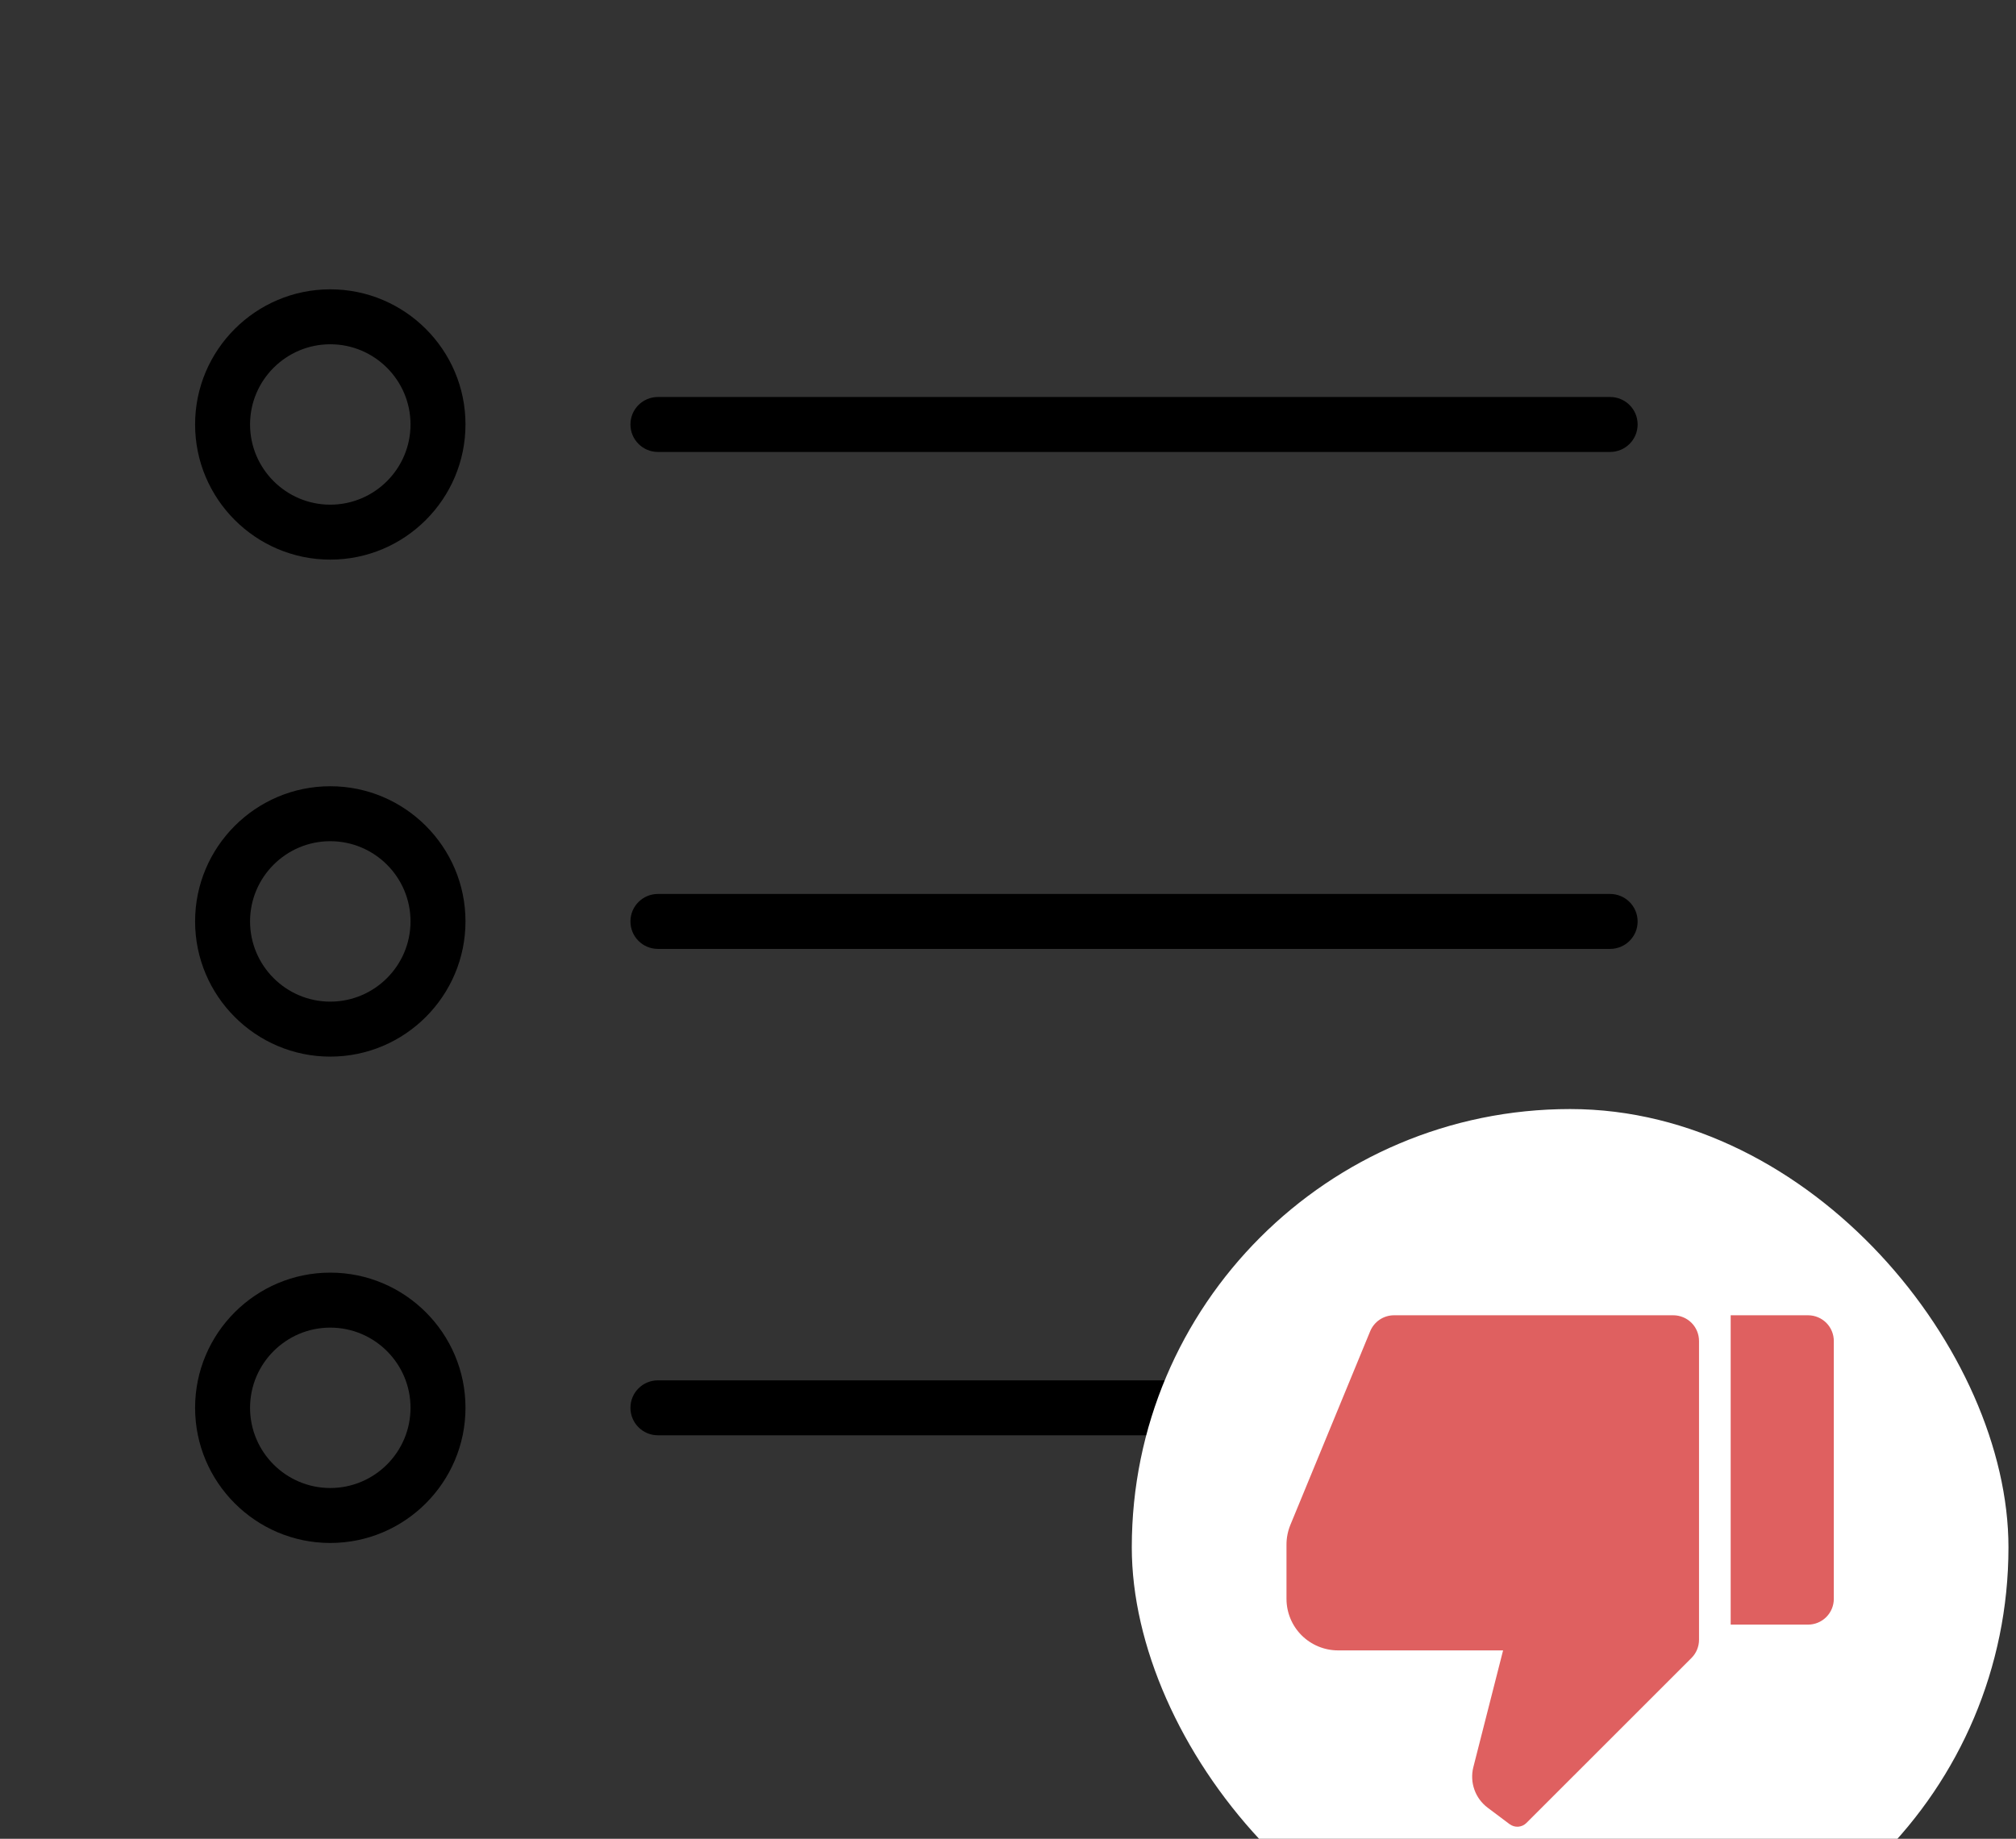
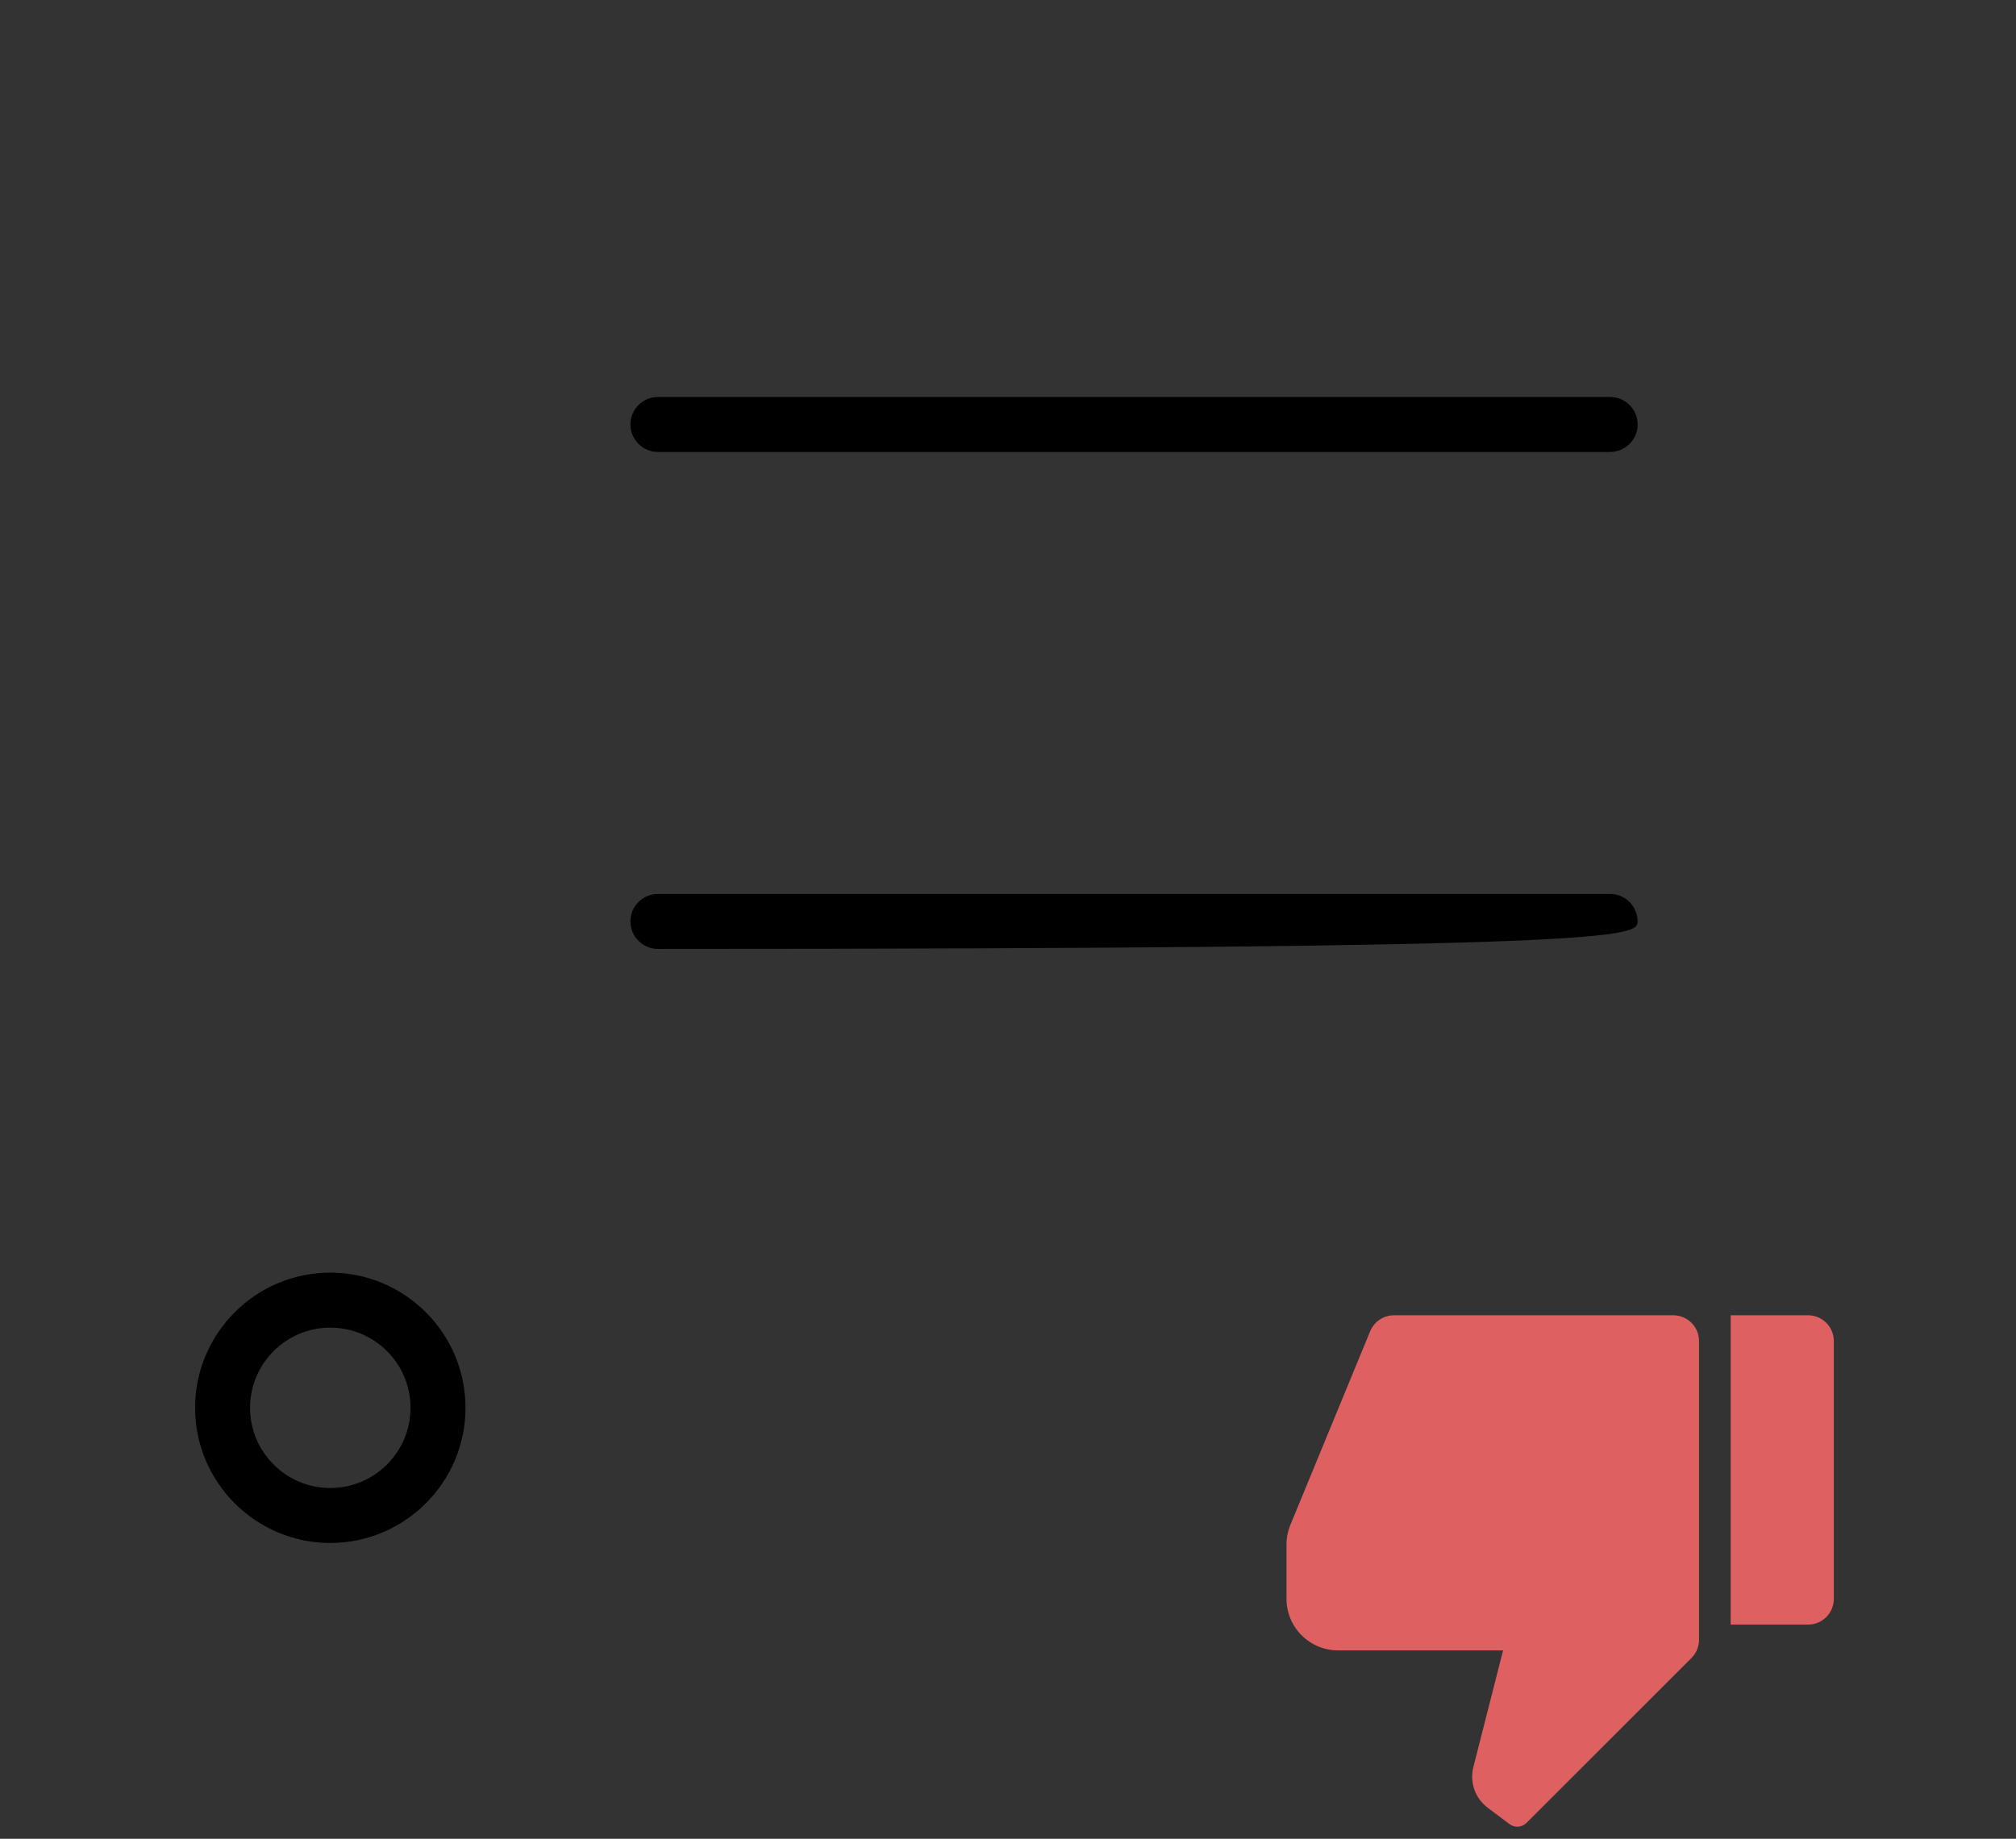
<svg xmlns="http://www.w3.org/2000/svg" width="57" height="52" viewBox="0 0 57 52" fill="none">
  <rect x="0" y="0" width="57" height="52" fill="#333333" stroke="none" />
  <path d="M18.602 12.781H45.524C45.954 12.781 46.302 12.433 46.302 12.004C46.302 11.574 45.954 11.227 45.524 11.227H18.602C18.172 11.227 17.825 11.574 17.825 12.004C17.825 12.433 18.173 12.781 18.602 12.781Z" fill="black" />
-   <path d="M45.524 25.281H18.602C18.172 25.281 17.825 25.629 17.825 26.058C17.825 26.488 18.172 26.835 18.602 26.835H45.524C45.954 26.835 46.302 26.488 46.302 26.058C46.302 25.629 45.953 25.281 45.524 25.281Z" fill="black" />
-   <path d="M45.524 39.036H18.602C18.172 39.036 17.825 39.384 17.825 39.813C17.825 40.242 18.172 40.59 18.602 40.59H45.524C45.954 40.59 46.302 40.242 46.302 39.813C46.302 39.384 45.953 39.036 45.524 39.036Z" fill="black" />
-   <path d="M9.338 8.182C7.231 8.182 5.516 9.896 5.516 12.003C5.516 14.111 7.231 15.826 9.338 15.826C11.446 15.826 13.161 14.111 13.161 12.003C13.162 9.896 11.446 8.182 9.338 8.182ZM9.338 14.272C8.088 14.272 7.07 13.254 7.07 12.003C7.07 10.753 8.088 9.736 9.338 9.736C10.589 9.736 11.607 10.753 11.607 12.003C11.607 13.254 10.589 14.272 9.338 14.272Z" fill="black" />
-   <path d="M9.338 22.235C7.231 22.235 5.516 23.95 5.516 26.057C5.516 28.165 7.231 29.881 9.338 29.881C11.446 29.881 13.161 28.165 13.161 26.057C13.162 23.95 11.446 22.235 9.338 22.235ZM9.338 28.326C8.088 28.326 7.07 27.308 7.07 26.057C7.07 24.806 8.088 23.789 9.338 23.789C10.589 23.789 11.607 24.806 11.607 26.057C11.607 27.308 10.589 28.326 9.338 28.326Z" fill="black" />
+   <path d="M45.524 25.281H18.602C18.172 25.281 17.825 25.629 17.825 26.058C17.825 26.488 18.172 26.835 18.602 26.835C45.954 26.835 46.302 26.488 46.302 26.058C46.302 25.629 45.953 25.281 45.524 25.281Z" fill="black" />
  <path d="M9.338 35.99C7.231 35.99 5.516 37.705 5.516 39.812C5.516 41.92 7.231 43.635 9.338 43.635C11.446 43.635 13.161 41.92 13.161 39.812C13.162 37.705 11.446 35.99 9.338 35.99ZM9.338 42.081C8.088 42.081 7.07 41.064 7.07 39.813C7.07 38.562 8.088 37.545 9.338 37.545C10.589 37.545 11.607 38.562 11.607 39.813C11.607 41.064 10.589 42.081 9.338 42.081Z" fill="black" />
-   <rect x="32" y="31.364" width="24.787" height="24.787" rx="12.393" fill="white" />
  <path d="M51.12 45.944H48.933V37.196H51.12C51.314 37.196 51.499 37.273 51.636 37.409C51.772 37.546 51.849 37.731 51.849 37.925V45.215C51.849 45.408 51.772 45.594 51.636 45.73C51.499 45.867 51.314 45.944 51.12 45.944ZM47.825 46.887L43.159 51.552C43.097 51.615 43.015 51.652 42.927 51.659C42.84 51.665 42.753 51.639 42.682 51.587L42.06 51.12C41.888 50.99 41.757 50.812 41.686 50.609C41.614 50.405 41.604 50.185 41.657 49.975L42.498 46.673H37.832C37.446 46.673 37.075 46.519 36.801 46.246C36.528 45.973 36.374 45.602 36.374 45.215V43.681C36.374 43.491 36.411 43.302 36.483 43.126L38.74 37.648C38.795 37.514 38.889 37.4 39.009 37.319C39.129 37.239 39.27 37.196 39.414 37.196H47.309C47.503 37.196 47.688 37.273 47.825 37.409C47.962 37.546 48.038 37.731 48.038 37.925V46.371C48.038 46.565 47.962 46.75 47.825 46.887Z" fill="#DF6060" />
</svg>